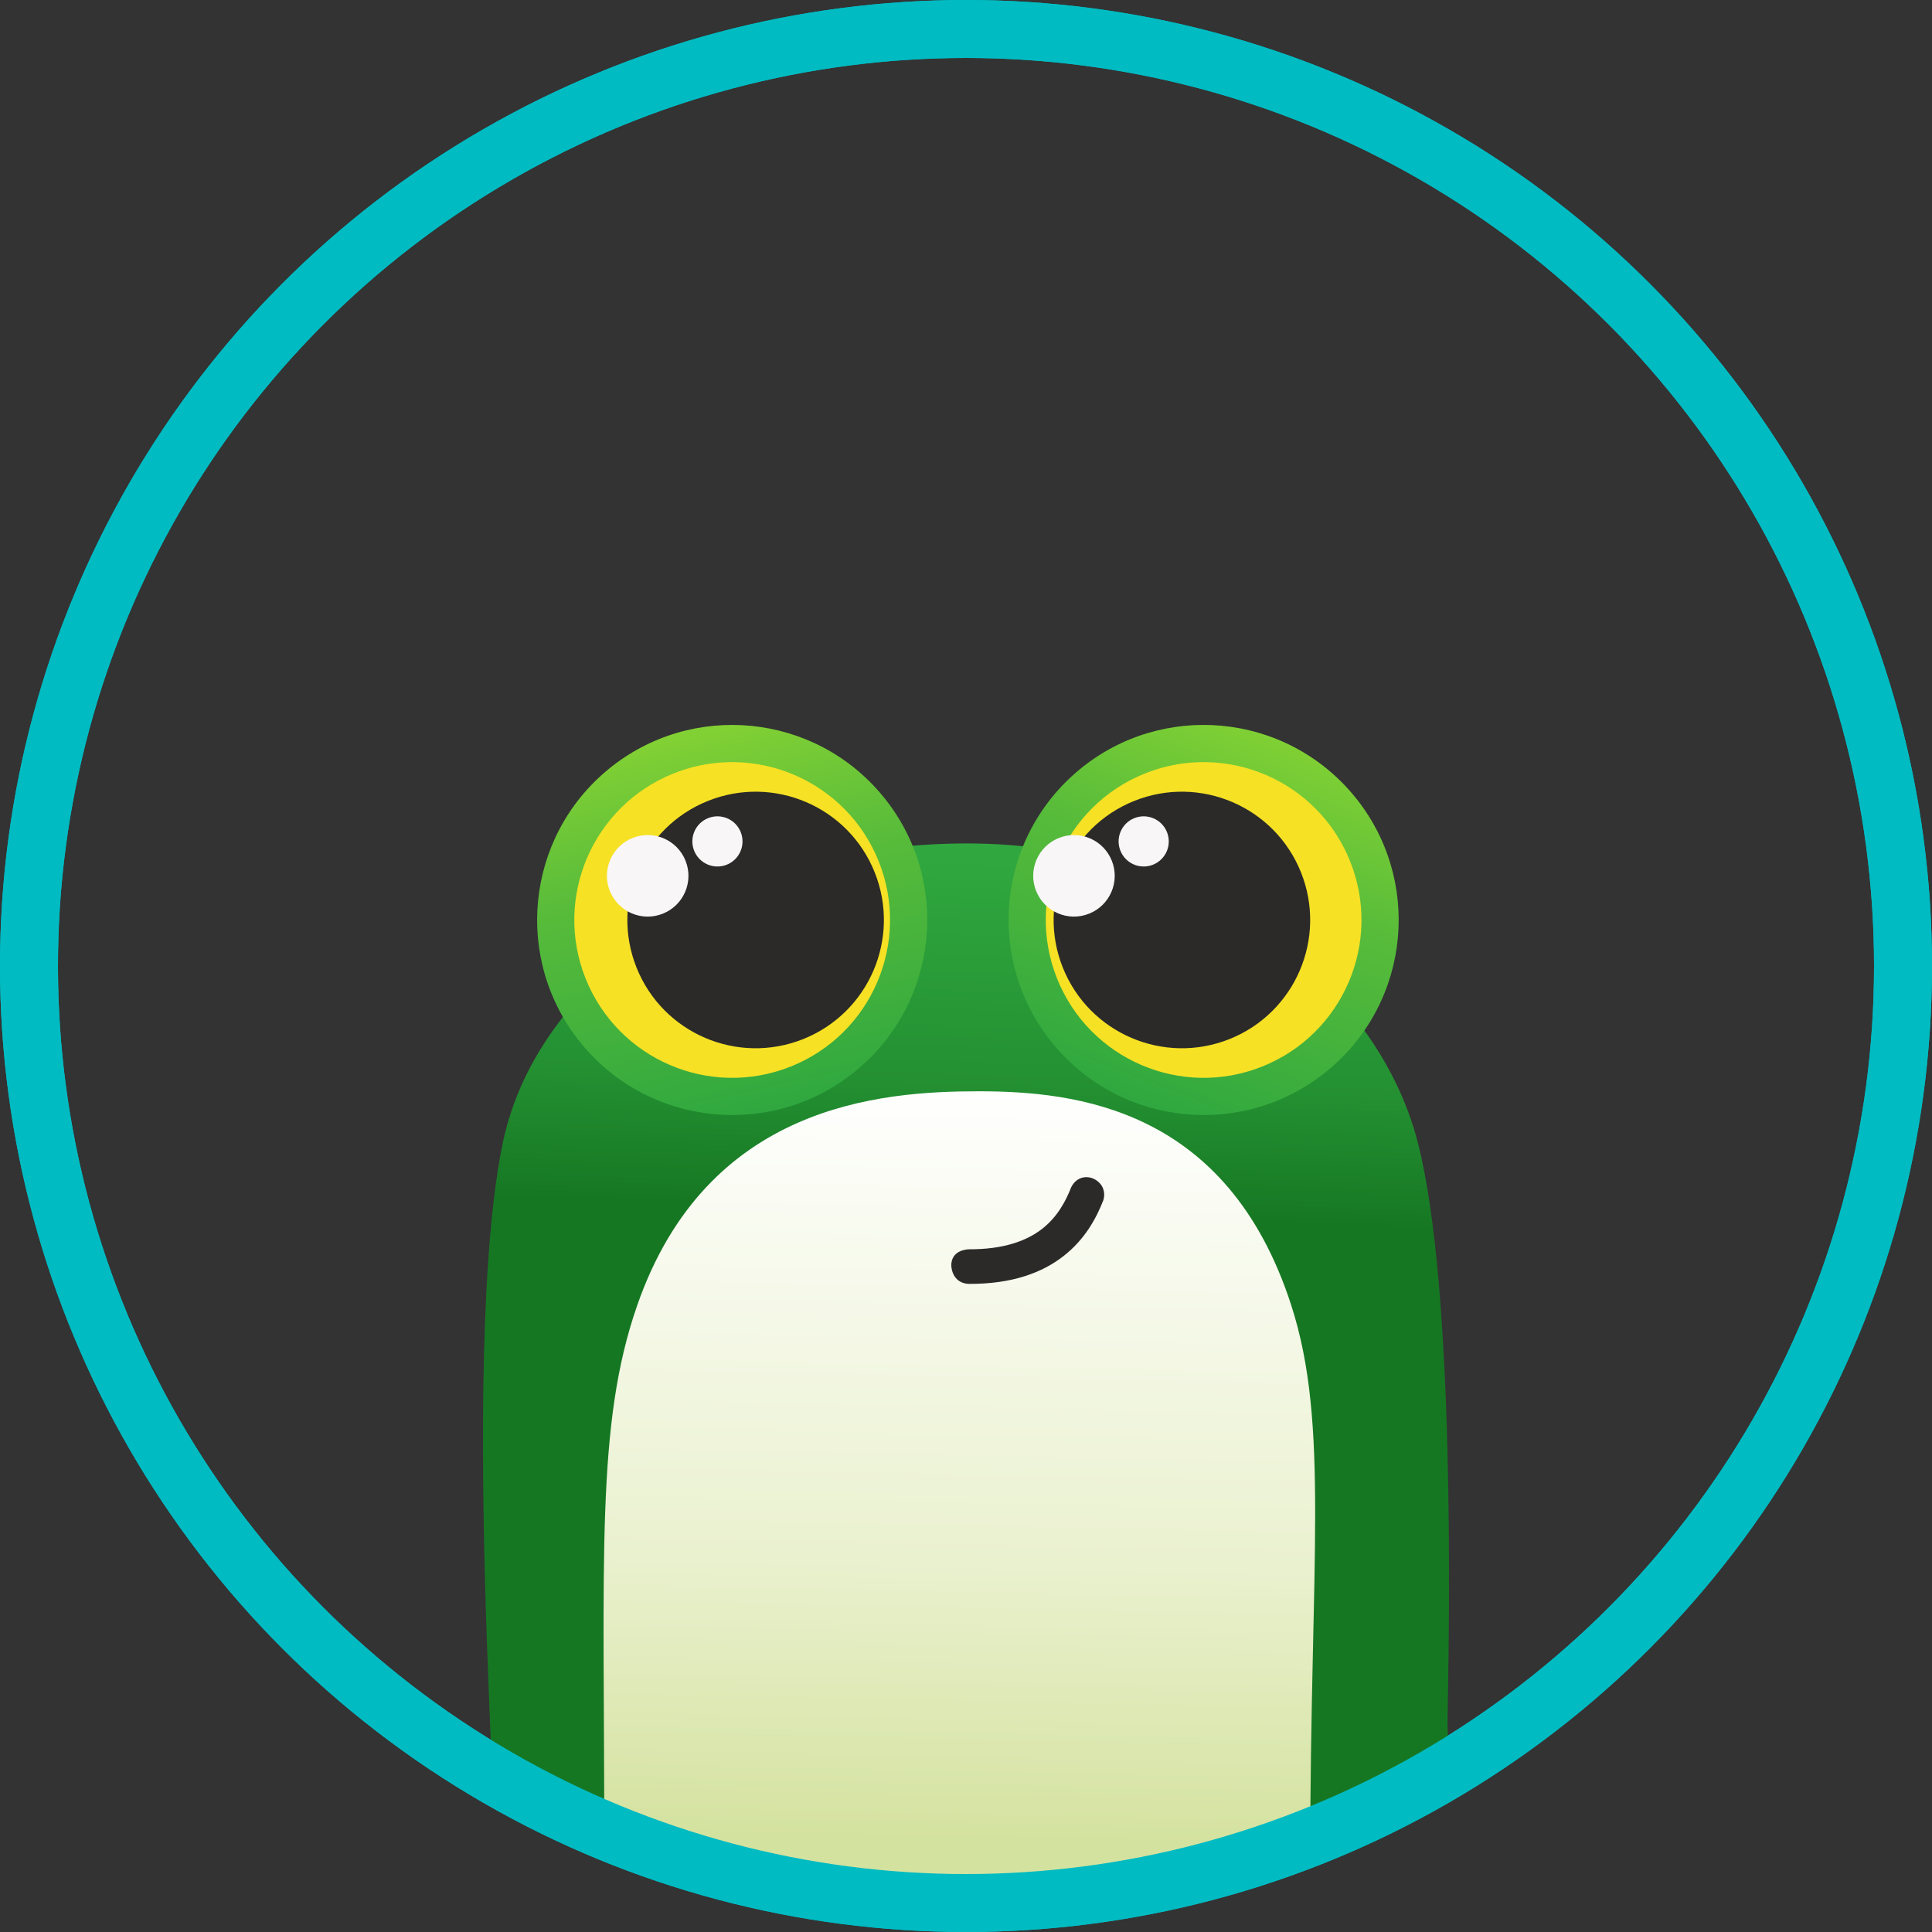
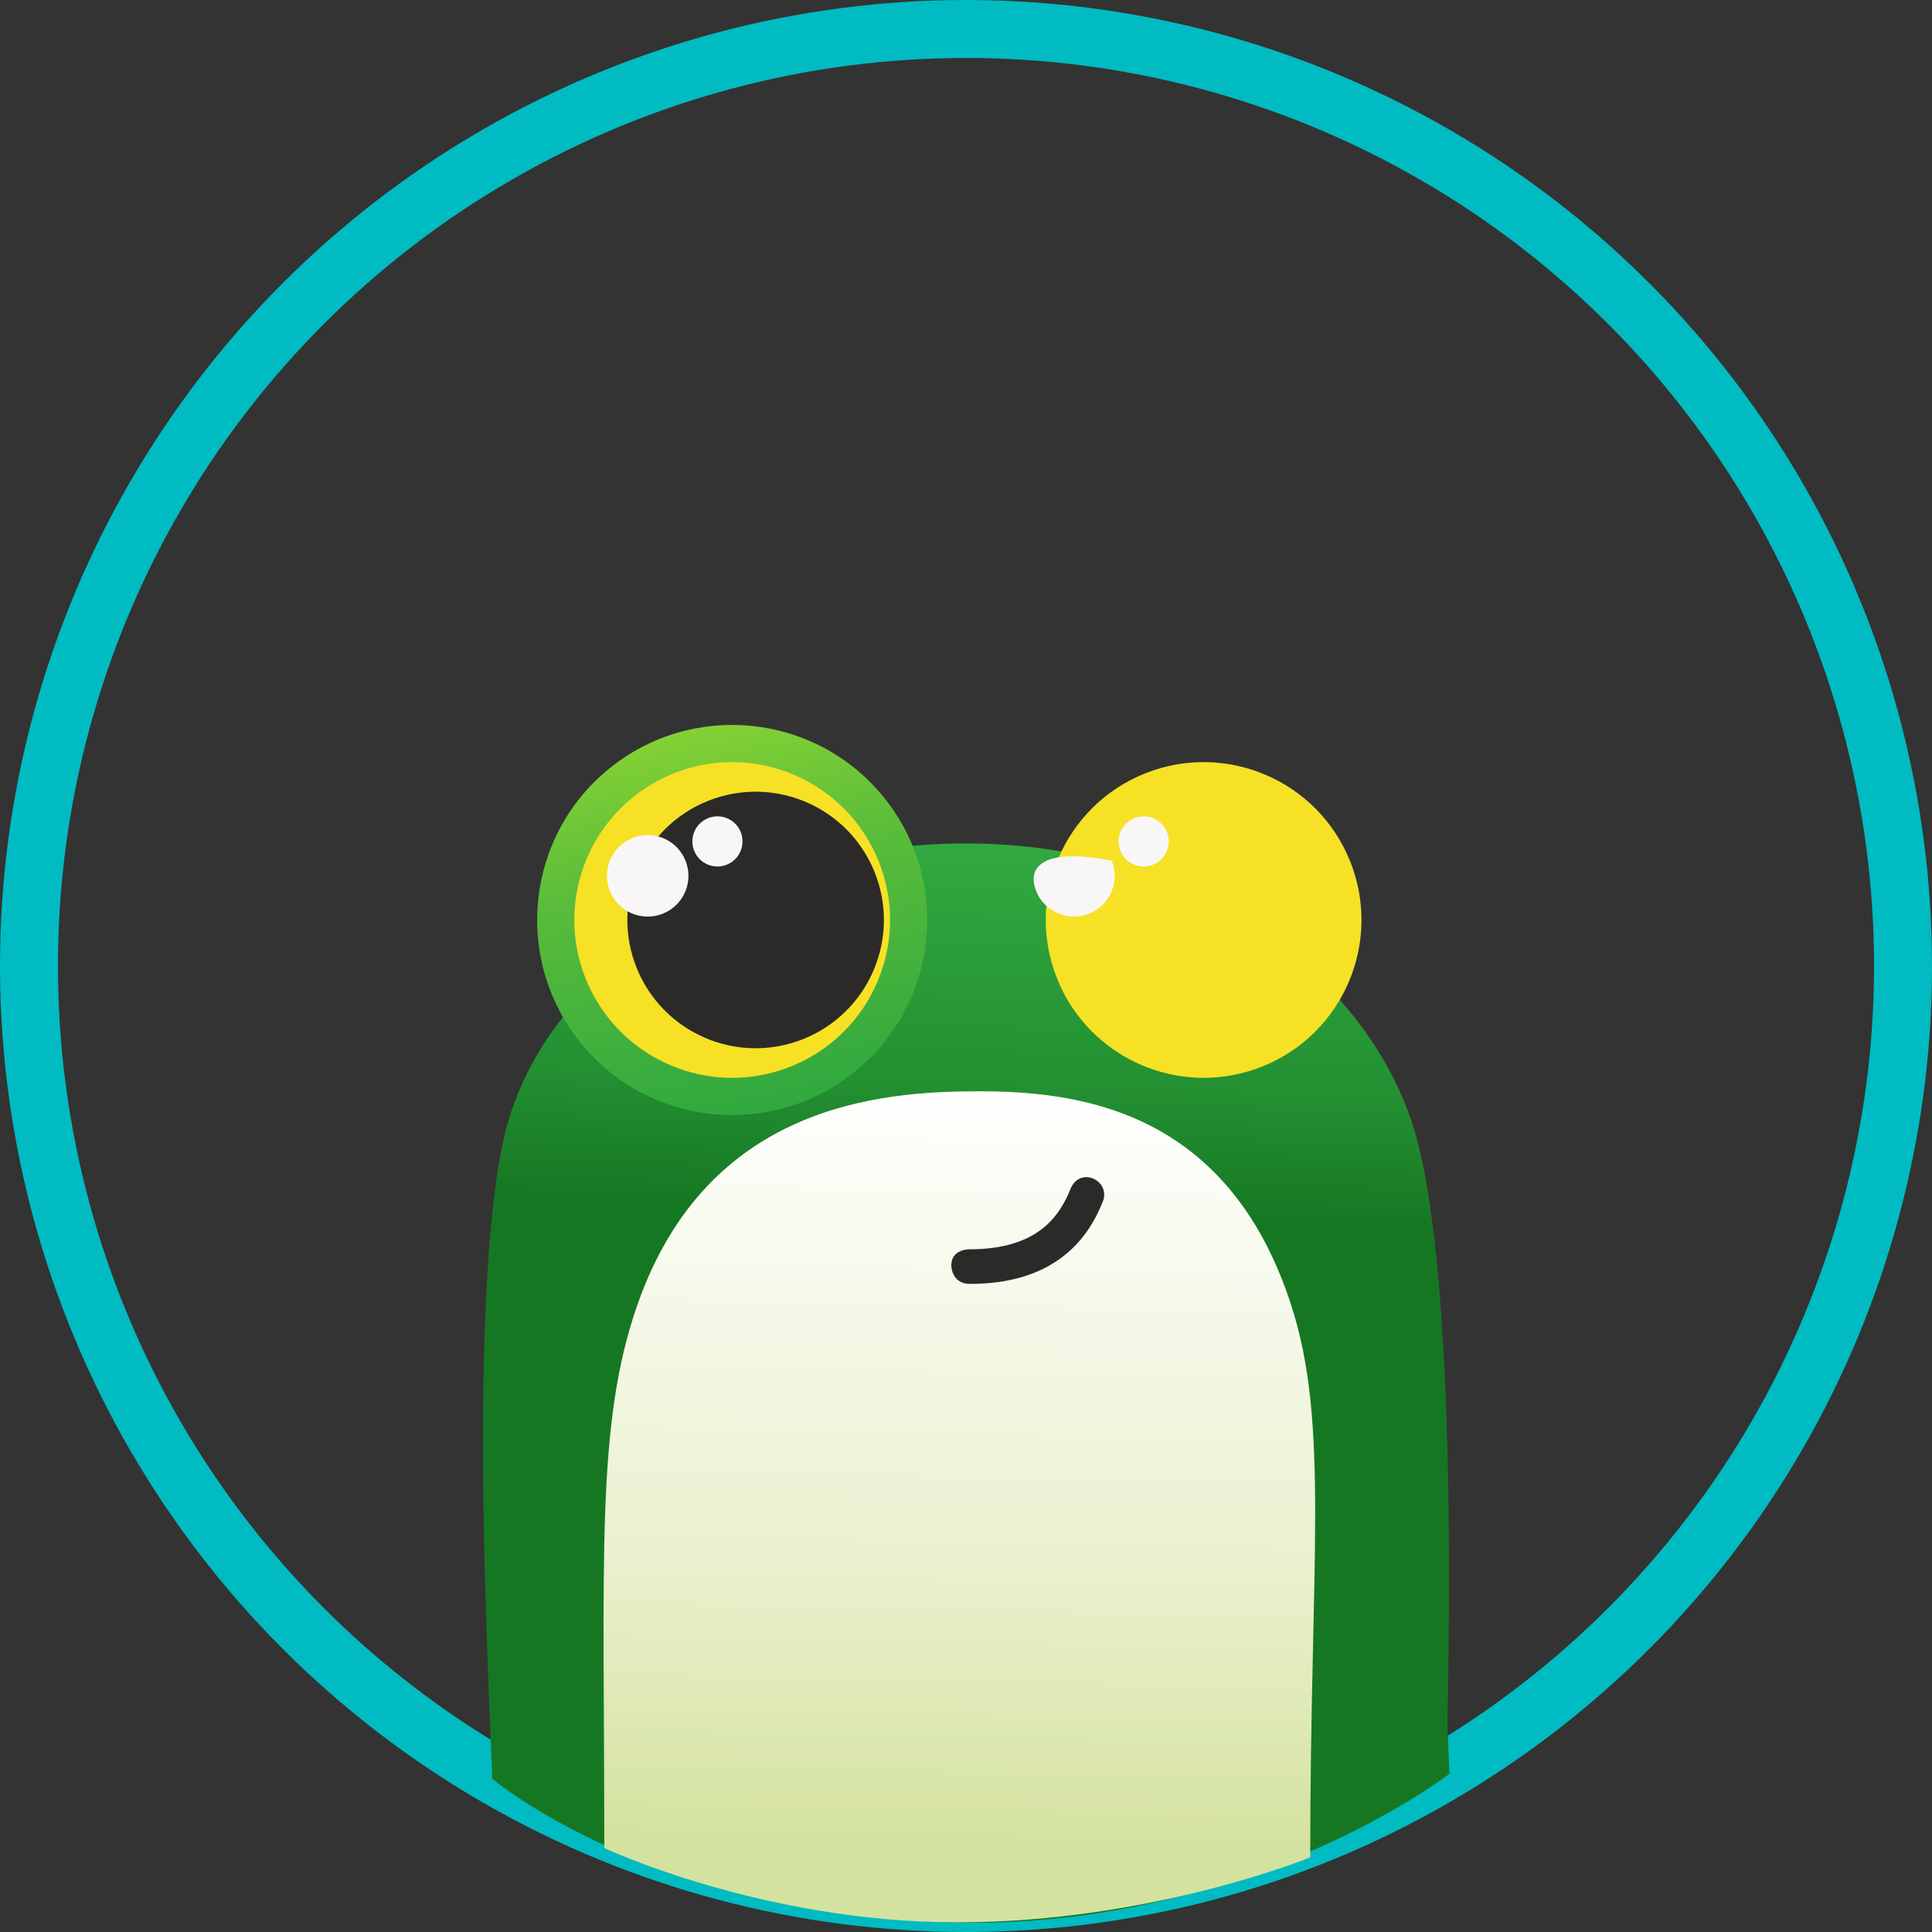
<svg xmlns="http://www.w3.org/2000/svg" width="100" height="100" viewBox="0 0 100 100" fill="none">
  <rect x="0" y="0" width="100" height="100" fill="#333333" stroke="none" />
  <circle cx="50" cy="50" r="48.5" stroke="#00BBC2" stroke-width="3" />
  <path fill-rule="evenodd" clip-rule="evenodd" d="M50.028 43.656C61.841 43.656 71.189 50.656 73.379 59.111C75.332 66.655 75.016 83.998 74.925 88.972C74.914 89.571 75.028 91.808 75.028 91.808C75.028 91.808 64.451 99.981 49.066 99.5C33.681 99.019 25.481 92.072 25.481 92.072C25.481 92.072 25.363 89.168 25.321 88.098C25.088 82.262 24.46 66.491 26.037 59.094C27.903 50.341 37.934 43.656 50.028 43.656Z" fill="url(#paint0_linear_674_438)" />
  <path fill-rule="evenodd" clip-rule="evenodd" d="M50.645 56.485C55.703 56.485 63.538 57.356 66.835 67.562C68.826 73.722 67.817 80.879 67.817 96.135C67.817 96.135 59.644 99.5 49.547 99.5C39.451 99.5 31.278 95.654 31.278 95.654C31.278 80.55 30.834 73.73 32.983 67.562C36.599 57.177 45.557 56.485 50.645 56.485Z" fill="url(#paint1_linear_674_438)" />
  <path d="M62.3 55.454C66.628 55.454 70.136 51.946 70.136 47.618C70.136 43.29 66.628 39.782 62.3 39.782C57.972 39.782 54.464 43.29 54.464 47.618C54.464 51.946 57.972 55.454 62.3 55.454Z" stroke="#2B2A29" stroke-width="0.551" stroke-miterlimit="22.926" />
-   <path fill-rule="evenodd" clip-rule="evenodd" d="M55.488 40.167C59.603 36.404 65.989 36.69 69.751 40.806C73.513 44.921 73.227 51.306 69.112 55.069C64.997 58.831 58.611 58.545 54.849 54.43C51.087 50.315 51.373 43.929 55.488 40.167Z" fill="url(#paint2_linear_674_438)" />
  <path d="M65.332 55.204C69.521 53.529 71.56 48.775 69.885 44.586C68.211 40.396 63.457 38.358 59.267 40.032C55.078 41.707 53.039 46.461 54.714 50.65C56.389 54.84 61.142 56.878 65.332 55.204Z" fill="#F6E125" />
-   <path d="M63.639 53.782C67.043 52.421 68.7 48.558 67.339 45.154C65.978 41.75 62.115 40.093 58.711 41.454C55.307 42.815 53.65 46.678 55.011 50.082C56.372 53.486 60.234 55.143 63.639 53.782Z" fill="#2B2A29" />
  <path d="M59.679 44.757C60.344 44.491 60.669 43.736 60.402 43.07C60.136 42.404 59.381 42.08 58.715 42.346C58.049 42.612 57.725 43.368 57.992 44.033C58.258 44.699 59.013 45.023 59.679 44.757Z" fill="#F9F6F8" />
-   <path d="M56.371 47.292C57.453 46.86 57.98 45.632 57.547 44.55C57.114 43.468 55.887 42.941 54.805 43.374C53.723 43.806 53.196 45.034 53.629 46.116C54.061 47.198 55.289 47.725 56.371 47.292Z" fill="#F9F6F8" />
+   <path d="M56.371 47.292C57.453 46.86 57.98 45.632 57.547 44.55C53.723 43.806 53.196 45.034 53.629 46.116C54.061 47.198 55.289 47.725 56.371 47.292Z" fill="#F9F6F8" />
  <path d="M37.897 55.454C42.224 55.454 45.733 51.946 45.733 47.618C45.733 43.29 42.224 39.782 37.897 39.782C33.569 39.782 30.061 43.29 30.061 47.618C30.061 51.946 33.569 55.454 37.897 55.454Z" stroke="#2B2A29" stroke-width="0.551" stroke-miterlimit="22.926" />
  <path fill-rule="evenodd" clip-rule="evenodd" d="M45.705 41.218C42.171 36.906 35.809 36.276 31.497 39.81C27.185 43.345 26.555 49.706 30.09 54.019C33.625 58.331 39.986 58.961 44.298 55.426C48.61 51.891 49.24 45.529 45.706 41.218L45.705 41.218Z" fill="url(#paint3_linear_674_438)" />
  <path d="M40.929 55.204C45.119 53.529 47.158 48.775 45.483 44.586C43.808 40.396 39.054 38.358 34.865 40.032C30.675 41.707 28.637 46.461 30.311 50.65C31.986 54.84 36.74 56.878 40.929 55.204Z" fill="#F6E125" />
  <path d="M41.575 53.782C44.979 52.421 46.636 48.558 45.275 45.154C43.914 41.75 40.052 40.093 36.647 41.454C33.243 42.815 31.587 46.678 32.947 50.082C34.308 53.486 38.171 55.143 41.575 53.782Z" fill="#2B2A29" />
  <path d="M37.616 44.757C38.282 44.491 38.606 43.736 38.34 43.07C38.074 42.404 37.318 42.08 36.653 42.346C35.987 42.612 35.663 43.368 35.929 44.033C36.195 44.699 36.951 45.023 37.616 44.757Z" fill="#F9F6F8" />
  <path d="M34.307 47.292C35.389 46.86 35.916 45.632 35.483 44.55C35.051 43.468 33.823 42.941 32.741 43.374C31.659 43.806 31.133 45.034 31.565 46.116C31.998 47.198 33.226 47.725 34.307 47.292Z" fill="#F9F6F8" />
  <path d="M50.138 64.663C51.95 64.672 53.141 64.228 53.941 63.605C54.722 62.995 55.158 62.185 55.439 61.465C55.771 60.77 56.56 60.79 56.971 61.298C57.118 61.481 57.212 61.792 57.111 62.118C56.739 63.072 56.148 64.157 55.044 65.017C53.958 65.864 52.405 66.466 50.131 66.454C49.406 66.414 49.245 65.789 49.239 65.497C49.234 65.19 49.382 64.719 50.138 64.662V64.663Z" fill="#2B2A29" />
-   <circle cx="50" cy="50" r="48.5" stroke="#00BBC2" stroke-width="3" />
  <defs>
    <linearGradient id="paint0_linear_674_438" x1="49.417" y1="62.762" x2="50.067" y2="44.318" gradientUnits="userSpaceOnUse">
      <stop stop-color="#167723" />
      <stop offset="0.349" stop-color="#238F31" />
      <stop offset="1" stop-color="#30A83F" />
    </linearGradient>
    <linearGradient id="paint1_linear_674_438" x1="49.825" y1="56.09" x2="48.932" y2="99.482" gradientUnits="userSpaceOnUse">
      <stop stop-color="white" />
      <stop offset="0.567" stop-color="#EAF1CF" />
      <stop offset="0.904" stop-color="#D4E29F" />
    </linearGradient>
    <linearGradient id="paint2_linear_674_438" x1="58.712" y1="57.055" x2="65.888" y2="38.181" gradientUnits="userSpaceOnUse">
      <stop stop-color="#30A83F" />
      <stop offset="0.631" stop-color="#58BC3A" />
      <stop offset="1" stop-color="#80D034" />
    </linearGradient>
    <linearGradient id="paint3_linear_674_438" x1="40.099" y1="57.471" x2="35.696" y2="37.765" gradientUnits="userSpaceOnUse">
      <stop stop-color="#30A83F" />
      <stop offset="0.631" stop-color="#59BC3A" />
      <stop offset="1" stop-color="#83D134" />
    </linearGradient>
  </defs>
</svg>